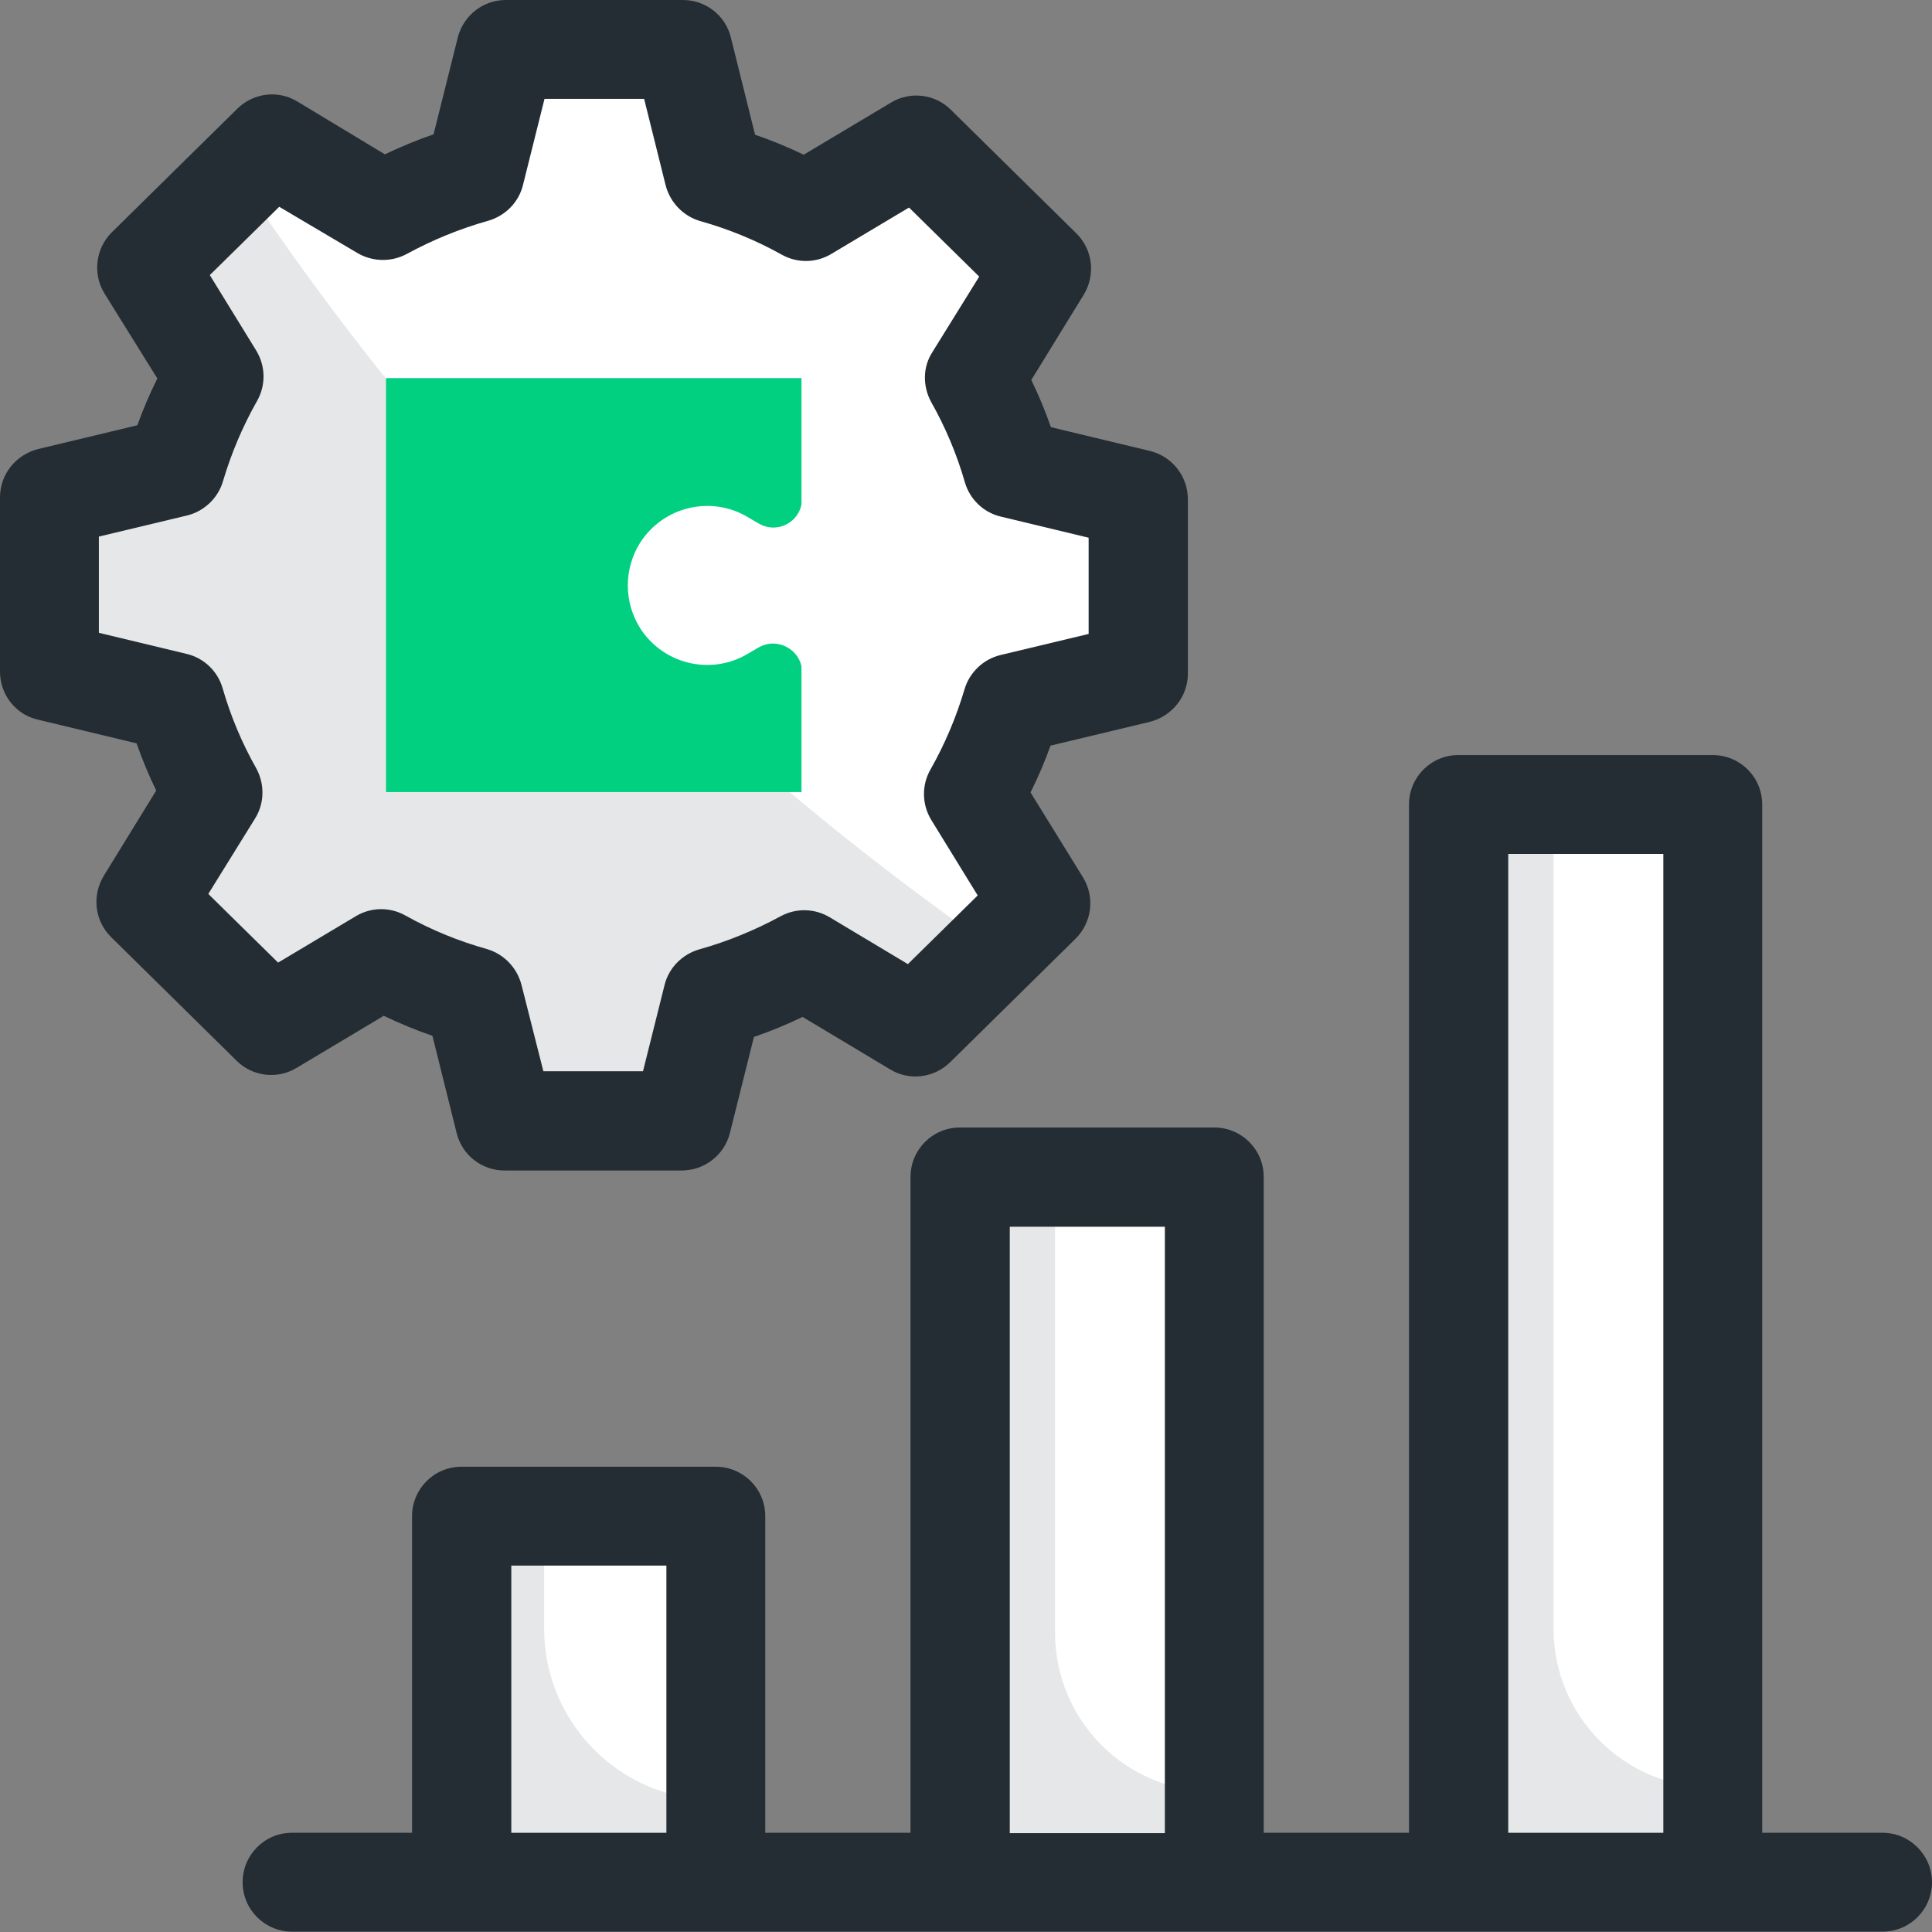
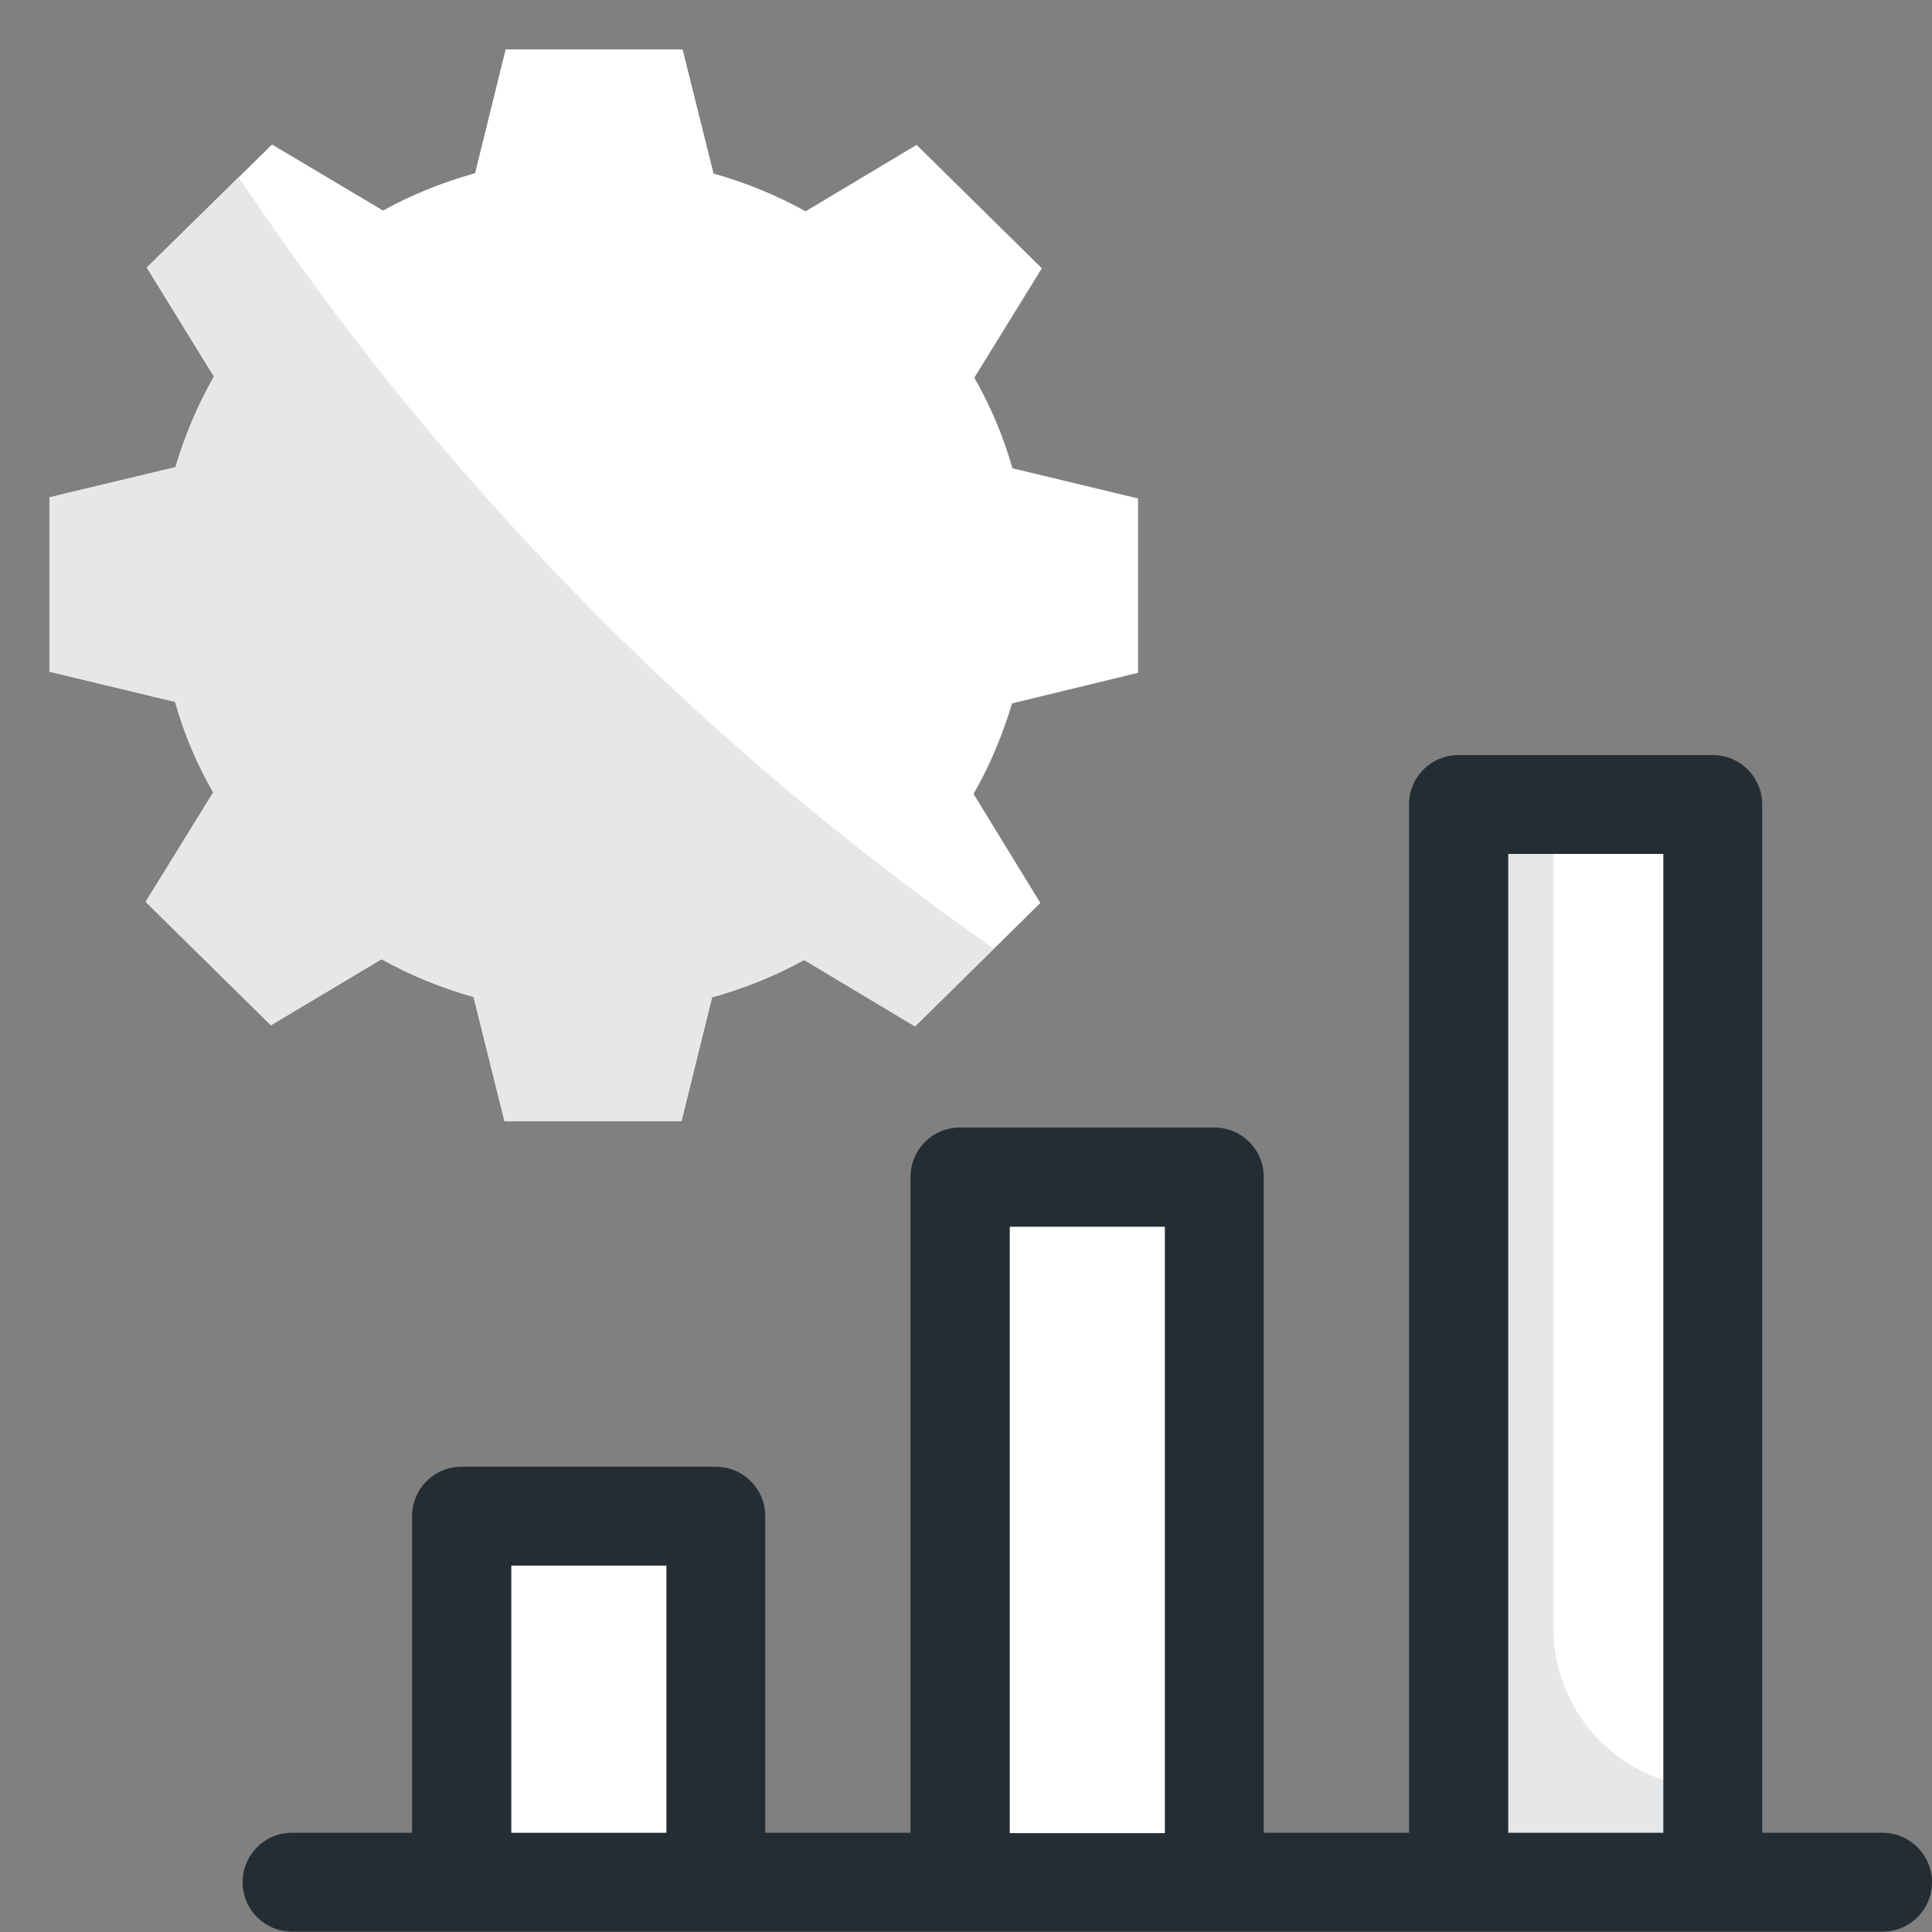
<svg xmlns="http://www.w3.org/2000/svg" version="1.1" id="Layer_1" x="0px" y="0px" width="512px" height="512px" viewBox="0 0 512 512" style="enable-background:new 0 0 512 512;" xml:space="preserve">
  <rect x="0" y="0" width="512" height="512" fill="#808080" stroke="none" />
  <style type="text/css"> .st0{fill:#FFFFFF;} .st1{fill:#E6E7E8;} .st2{fill:#232D33;} .st3{fill:#01D081;} </style>
  <g>
    <g>
      <g>
        <path class="st0" d="M122.3,401.8h67.4v97.1h-67.4V401.8z" />
-         <path class="st1" d="M144.2,431.6v-29.8h-21.9v97.1h67.4v-21.9C164.6,477.1,144.2,456.7,144.2,431.6z" />
      </g>
      <g>
        <path class="st0" d="M386.5,213.2h67.4v285.7h-67.4V213.2z" />
        <path class="st1" d="M411.7,431.6V213.2h-25.2v285.7h67.4v-25.2C430.6,473.8,411.7,454.9,411.7,431.6L411.7,431.6z" />
      </g>
      <g>
        <path class="st0" d="M254.4,311.9h67.4v187h-67.4L254.4,311.9z" />
-         <path class="st1" d="M279.6,432.7V311.9h-25.2v187h67.4v-24.1C298.5,474.9,279.6,456,279.6,432.7L279.6,432.7z" />
      </g>
      <path class="st2" d="M498.9,485.7H467V213.2c0-7.3-5.9-13.1-13.1-13.1h-67.4c-7.3,0-13.1,5.9-13.1,13.1v272.5h-38.5V311.9 c0-7.3-5.9-13.1-13.1-13.1h-67.4c-7.3,0-13.1,5.9-13.1,13.1v173.8h-38.5v-83.9c0-7.3-5.9-13.1-13.1-13.1h-67.4 c-7.3,0-13.1,5.9-13.1,13.1v83.9H77.4c-7.3,0-13.1,5.9-13.1,13.1c0,7.3,5.9,13.1,13.1,13.1h421.5c7.3,0,13.1-5.9,13.1-13.1 C512,491.6,506.1,485.7,498.9,485.7z M399.7,226.3h41.1v259.4h-41.1V226.3z M267.6,325.1h41.1v160.7h-41.1V325.1z M135.5,414.9 h41.1v70.8h-41.1V414.9z" />
    </g>
    <g>
      <g>
        <path class="st0" d="M301.6,178.3v-46.2l-33.3-8c-2.4-8.5-5.8-16.5-10.1-24l17.9-29l-33.2-32.7L213.5,56 c-7.6-4.2-15.8-7.6-24.4-10l-8.2-32.9H134l-8.1,32.8c-8.6,2.4-16.8,5.7-24.4,9.9L72.1,38.3L38.9,70.9l17.8,28.9 c-4.3,7.5-7.7,15.6-10.2,24l-33.4,8V178l33.3,8c2.4,8.5,5.8,16.5,10.1,24l-17.9,29l33.2,32.7l29.3-17.5c7.6,4.2,15.8,7.6,24.4,10 l8.2,32.9h46.9l8.1-32.8c8.6-2.4,16.8-5.7,24.4-9.9l29.4,17.6l33.2-32.7L258,210.4c4.3-7.5,7.7-15.6,10.2-24L301.6,178.3z" />
        <path class="st1" d="M38.9,70.9l17.8,28.9c-4.3,7.5-7.7,15.6-10.2,24l-33.4,8V178l33.3,8c2.4,8.5,5.8,16.5,10.1,24l-17.9,29 l33.2,32.7l29.3-17.5c7.6,4.2,15.8,7.6,24.4,10l8.2,32.9h46.9l8.1-32.8c8.6-2.4,16.8-5.7,24.4-9.9l29.4,17.6l20.9-20.6 C188.2,198.9,122.9,133.4,70.7,57.9L63.2,47L38.9,70.9z" />
-         <path class="st2" d="M180.6,310.2h-46.9c-6,0-11.3-4.1-12.7-10l-6.4-25.7c-4.4-1.5-8.7-3.3-12.9-5.3L78.6,283 c-5.1,3.1-11.7,2.3-15.9-1.9l-33.2-32.7c-4.4-4.3-5.2-11-2-16.3l13.9-22.6c-2-4.1-3.7-8.2-5.2-12.5l-26.2-6.3 C4.2,189.4,0,184.1,0,178v-46.2c0-6.1,4.2-11.3,10.1-12.8l26.3-6.3c1.5-4.2,3.3-8.4,5.3-12.4L27.7,77.8c-3.2-5.2-2.4-12,2-16.3 l33.2-32.7c4.3-4.2,10.8-5,15.9-1.9L102,40.9c4.2-2,8.5-3.8,12.9-5.3l6.4-25.6C122.8,4.1,128,0,134,0H181c6,0,11.3,4.1,12.7,10 l6.4,25.7c4.4,1.5,8.7,3.3,12.9,5.3l23.1-13.8c5.1-3.1,11.7-2.3,15.9,1.9l33.2,32.7c4.4,4.3,5.2,11,2,16.3l-13.9,22.6 c2,4.1,3.7,8.2,5.2,12.5l26.2,6.3c5.9,1.4,10.1,6.7,10.1,12.8v46.2c0,6.1-4.2,11.3-10.1,12.8l-26.3,6.3 c-1.5,4.2-3.3,8.4-5.3,12.4l13.9,22.5c3.2,5.2,2.4,12-2,16.3l-33.2,32.7c-4.3,4.2-10.8,5-15.9,1.9l-23.2-13.9 c-4.2,2-8.5,3.8-12.9,5.3l-6.4,25.6C191.9,306.1,186.7,310.2,180.6,310.2L180.6,310.2z M144,283.9h26.4l5.7-22.8 c1.1-4.6,4.7-8.2,9.2-9.5c7.5-2.1,14.8-5.1,21.6-8.8c4.1-2.2,9-2.1,13,0.3l20.7,12.4l18.5-18.2l-12.3-20 c-2.5-4.1-2.6-9.2-0.2-13.4c3.8-6.7,6.8-13.8,9-21.2c1.3-4.5,5-8,9.5-9.1l23.4-5.6v-25.5l-23.3-5.6c-4.6-1.1-8.2-4.6-9.5-9.1 c-2.1-7.3-5.1-14.5-8.9-21.2c-2.3-4.2-2.3-9.3,0.3-13.3l12.4-20L240.9,55l-20.6,12.3c-4,2.4-9,2.5-13.1,0.2 c-6.8-3.8-14.1-6.8-21.6-8.9c-4.5-1.3-8-4.9-9.2-9.5l-5.7-22.9h-26.4l-5.7,22.8c-1.1,4.6-4.7,8.2-9.2,9.5 c-7.5,2.1-14.8,5.1-21.6,8.8c-4.1,2.2-9,2.1-13-0.2L74,54.8L55.6,72.9l12.3,20c2.5,4.1,2.6,9.2,0.2,13.4 c-3.8,6.7-6.8,13.8-9,21.2c-1.3,4.5-5,8-9.5,9.1l-23.4,5.6v25.5l23.3,5.6c4.6,1.1,8.2,4.6,9.5,9.1c2.1,7.3,5.1,14.5,8.9,21.2 c2.3,4.2,2.2,9.3-0.3,13.3l-12.4,20l18.5,18.2l20.6-12.3c4-2.4,9-2.5,13.1-0.2c6.8,3.8,14.1,6.8,21.6,8.9c4.5,1.3,8,4.9,9.2,9.5 L144,283.9z M301.6,178.3L301.6,178.3L301.6,178.3z" />
      </g>
-       <path class="st3" d="M212.4,100.2v33.5c-1,5-6.7,7.8-11.4,5l-2.9-1.7c-9.8-5.8-22.4-2.7-28.5,6.9c-4.3,6.9-4.3,15.6,0,22.5 c6.1,9.6,18.7,12.7,28.5,6.9l2.9-1.7c4.6-2.7,10.4,0.1,11.4,5v33.3H102.3V100.2H212.4z" />
    </g>
  </g>
</svg>